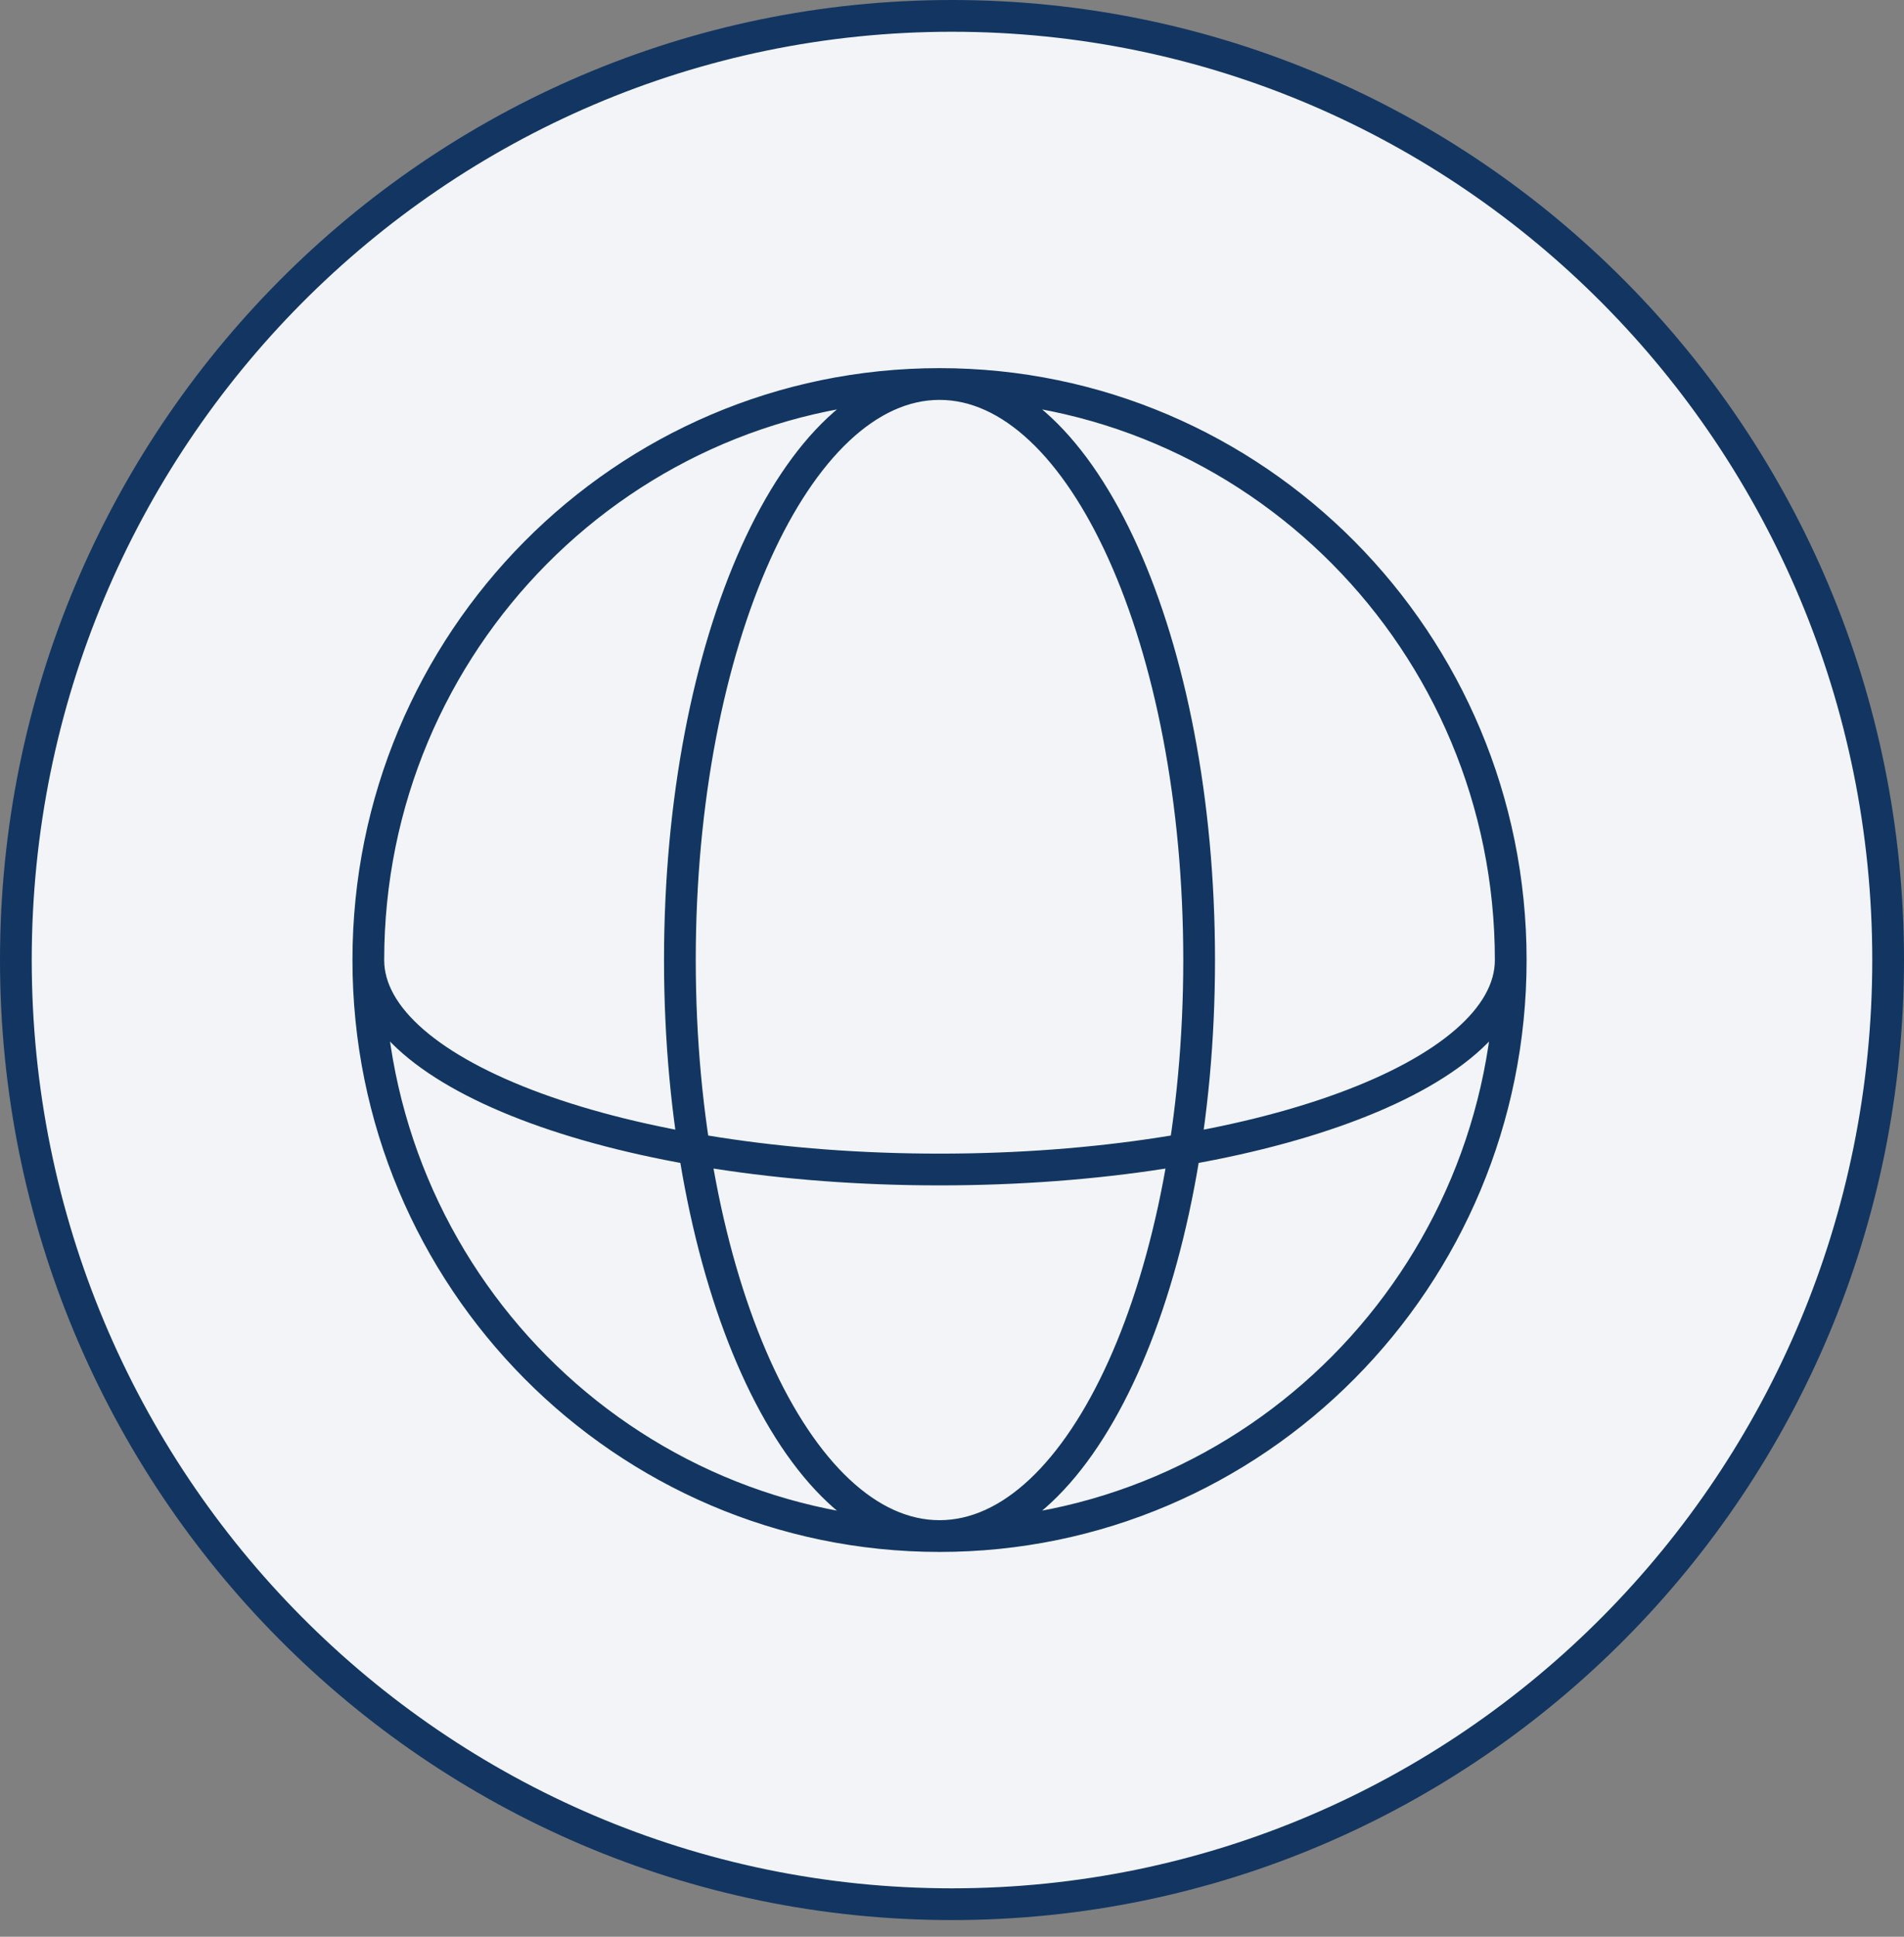
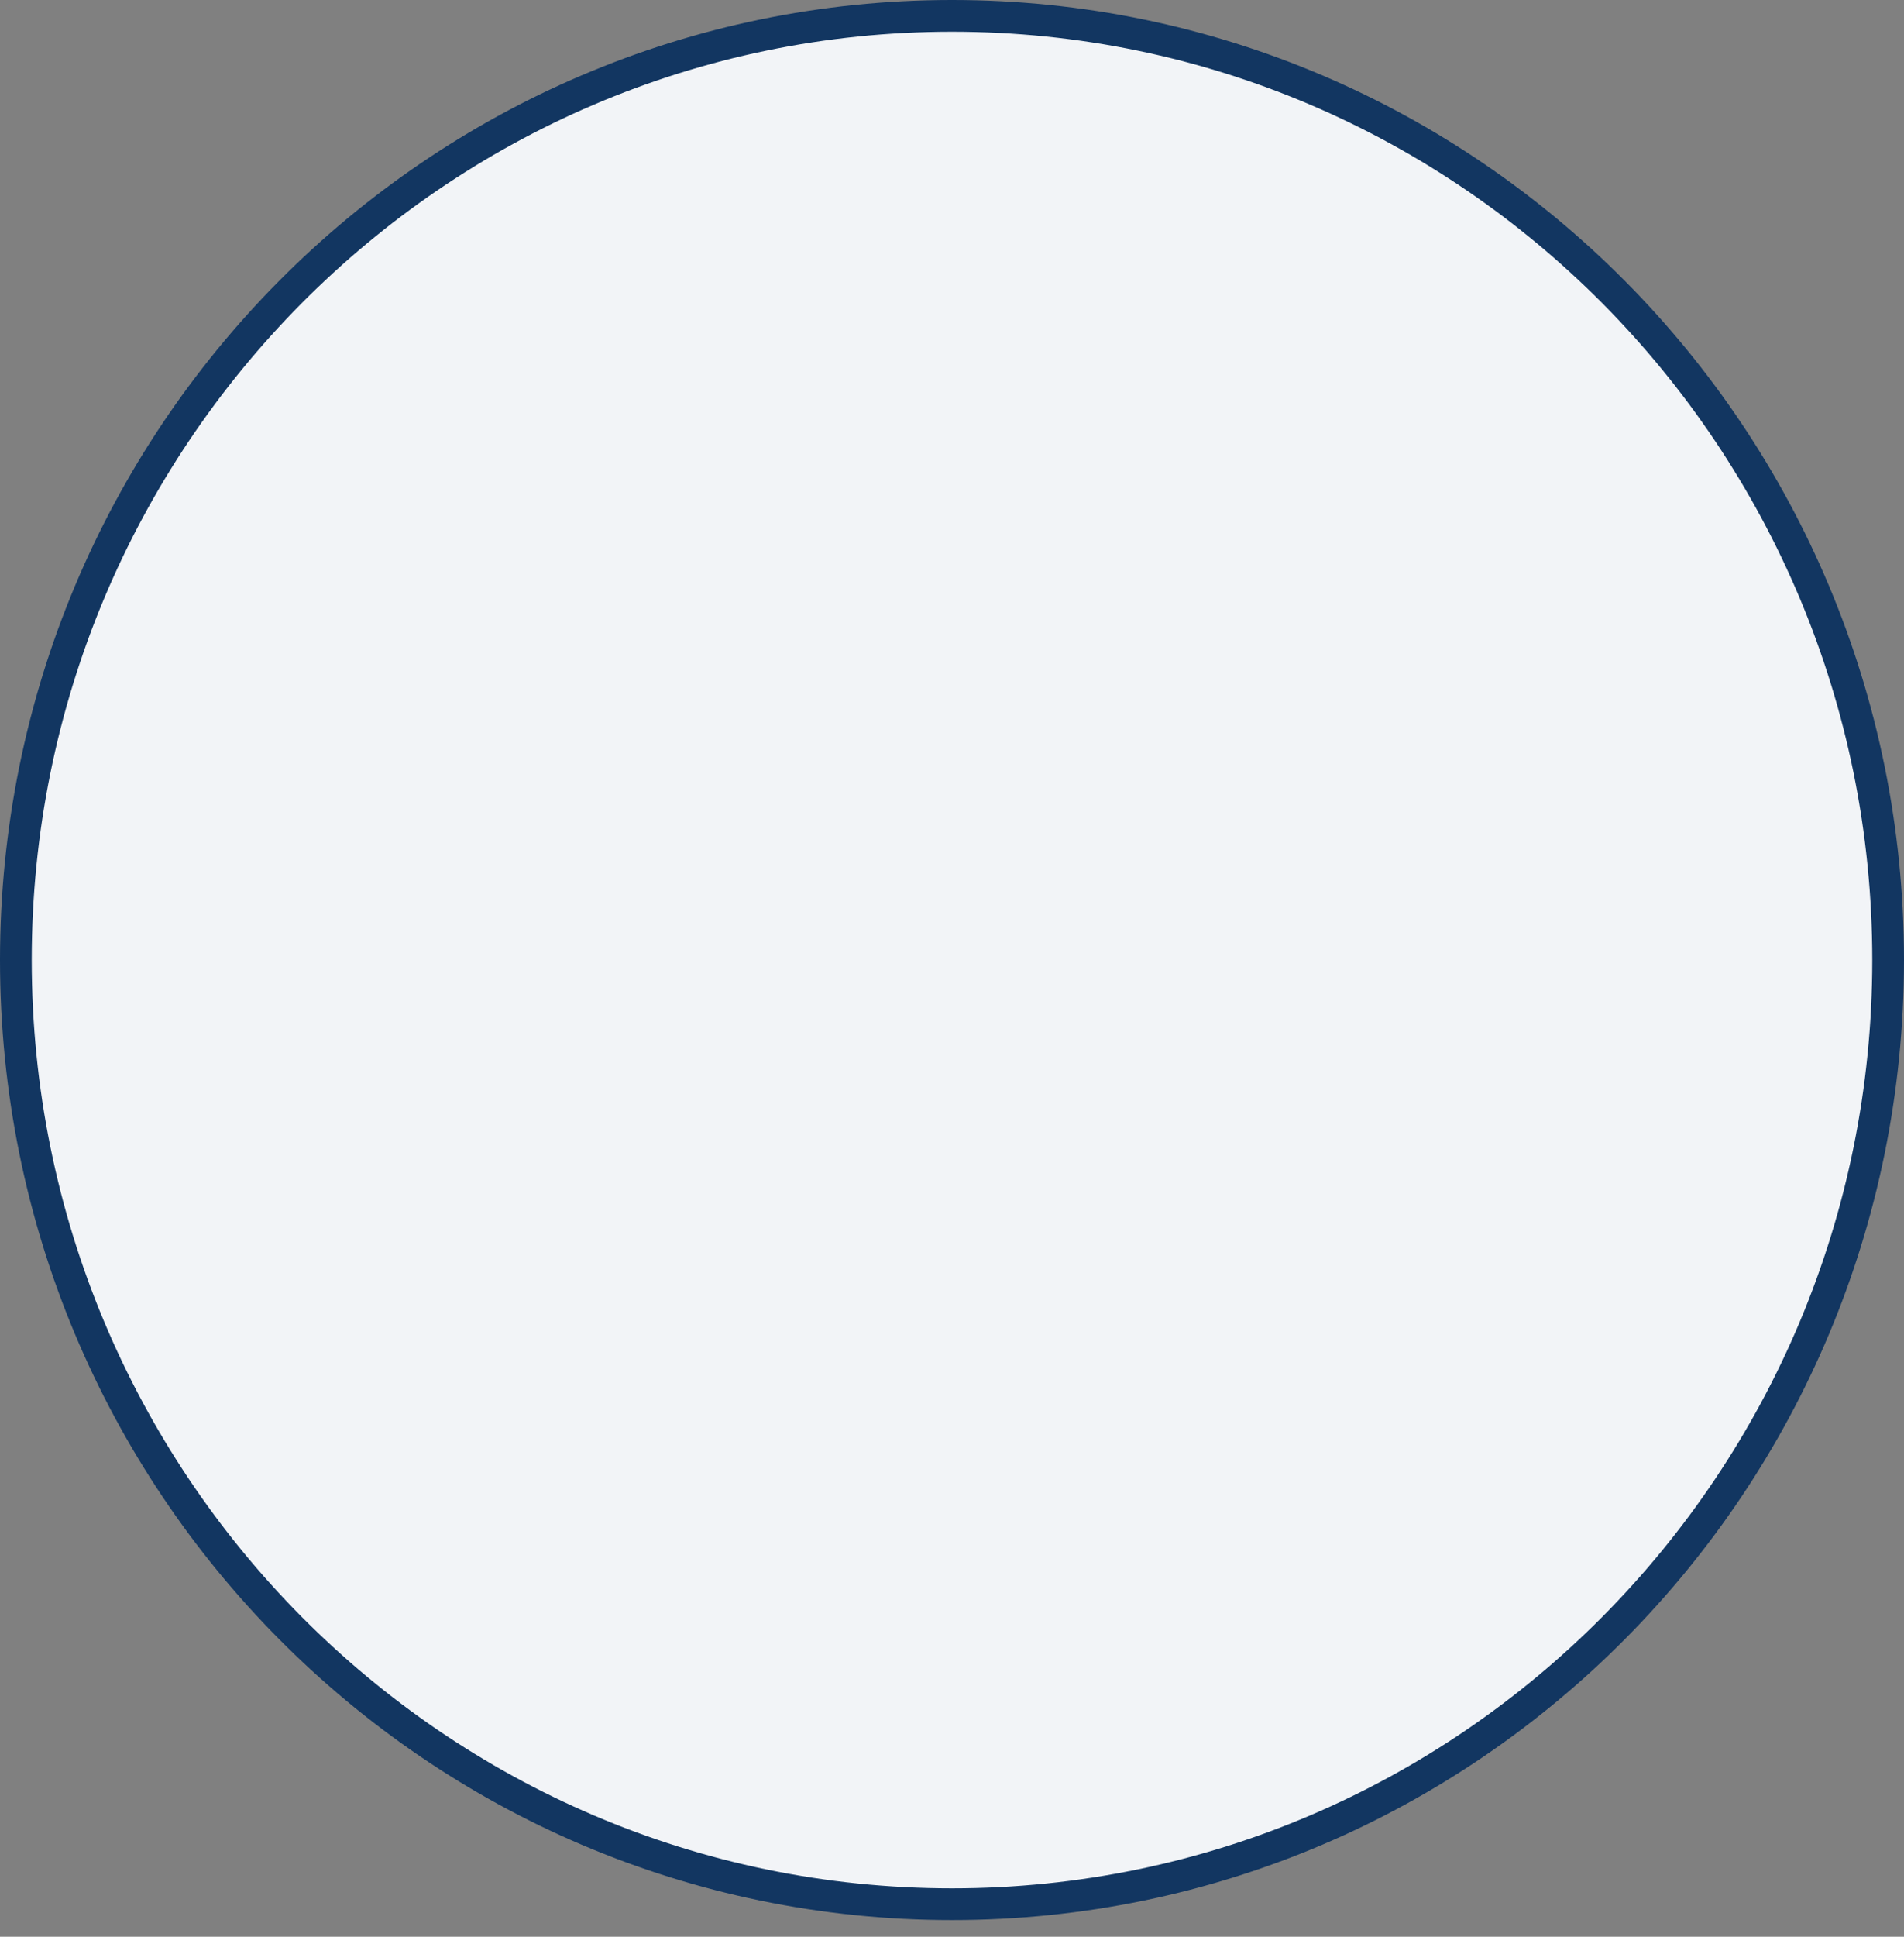
<svg xmlns="http://www.w3.org/2000/svg" fill="none" height="100%" overflow="visible" preserveAspectRatio="none" style="display: block;" viewBox="0 0 60 61" width="100%">
  <rect x="0" y="0" width="60" height="61" fill="#808080" stroke="none" />
  <g id="Global">
    <g id="Group 22">
      <g id="Group 18">
        <path d="M30 0.5C46.289 0.5 59.5 13.81 59.5 30.237C59.5 46.665 46.289 59.975 30 59.975C13.711 59.975 0.5 46.665 0.5 30.237C0.5 13.81 13.711 0.5 30 0.5Z" fill="#F2F4F7" id="Ellipse 4" stroke="#123661" />
      </g>
    </g>
-     <path d="M47.607 30.238C47.607 20.218 39.548 12.095 29.607 12.095M47.607 30.238C47.607 40.257 39.548 48.38 29.607 48.38M47.607 30.238C47.607 33.883 39.548 36.835 29.607 36.835C19.666 36.835 11.607 33.883 11.607 30.238M29.607 12.095C19.666 12.095 11.607 20.218 11.607 30.238M29.607 12.095C34.125 12.095 37.788 20.218 37.788 30.238C37.788 40.257 34.125 48.38 29.607 48.38M29.607 12.095C25.089 12.095 21.425 20.218 21.425 30.238C21.425 40.257 25.089 48.38 29.607 48.38M29.607 48.38C19.666 48.38 11.607 40.257 11.607 30.238" id="Vector" stroke="#123661" />
  </g>
</svg>